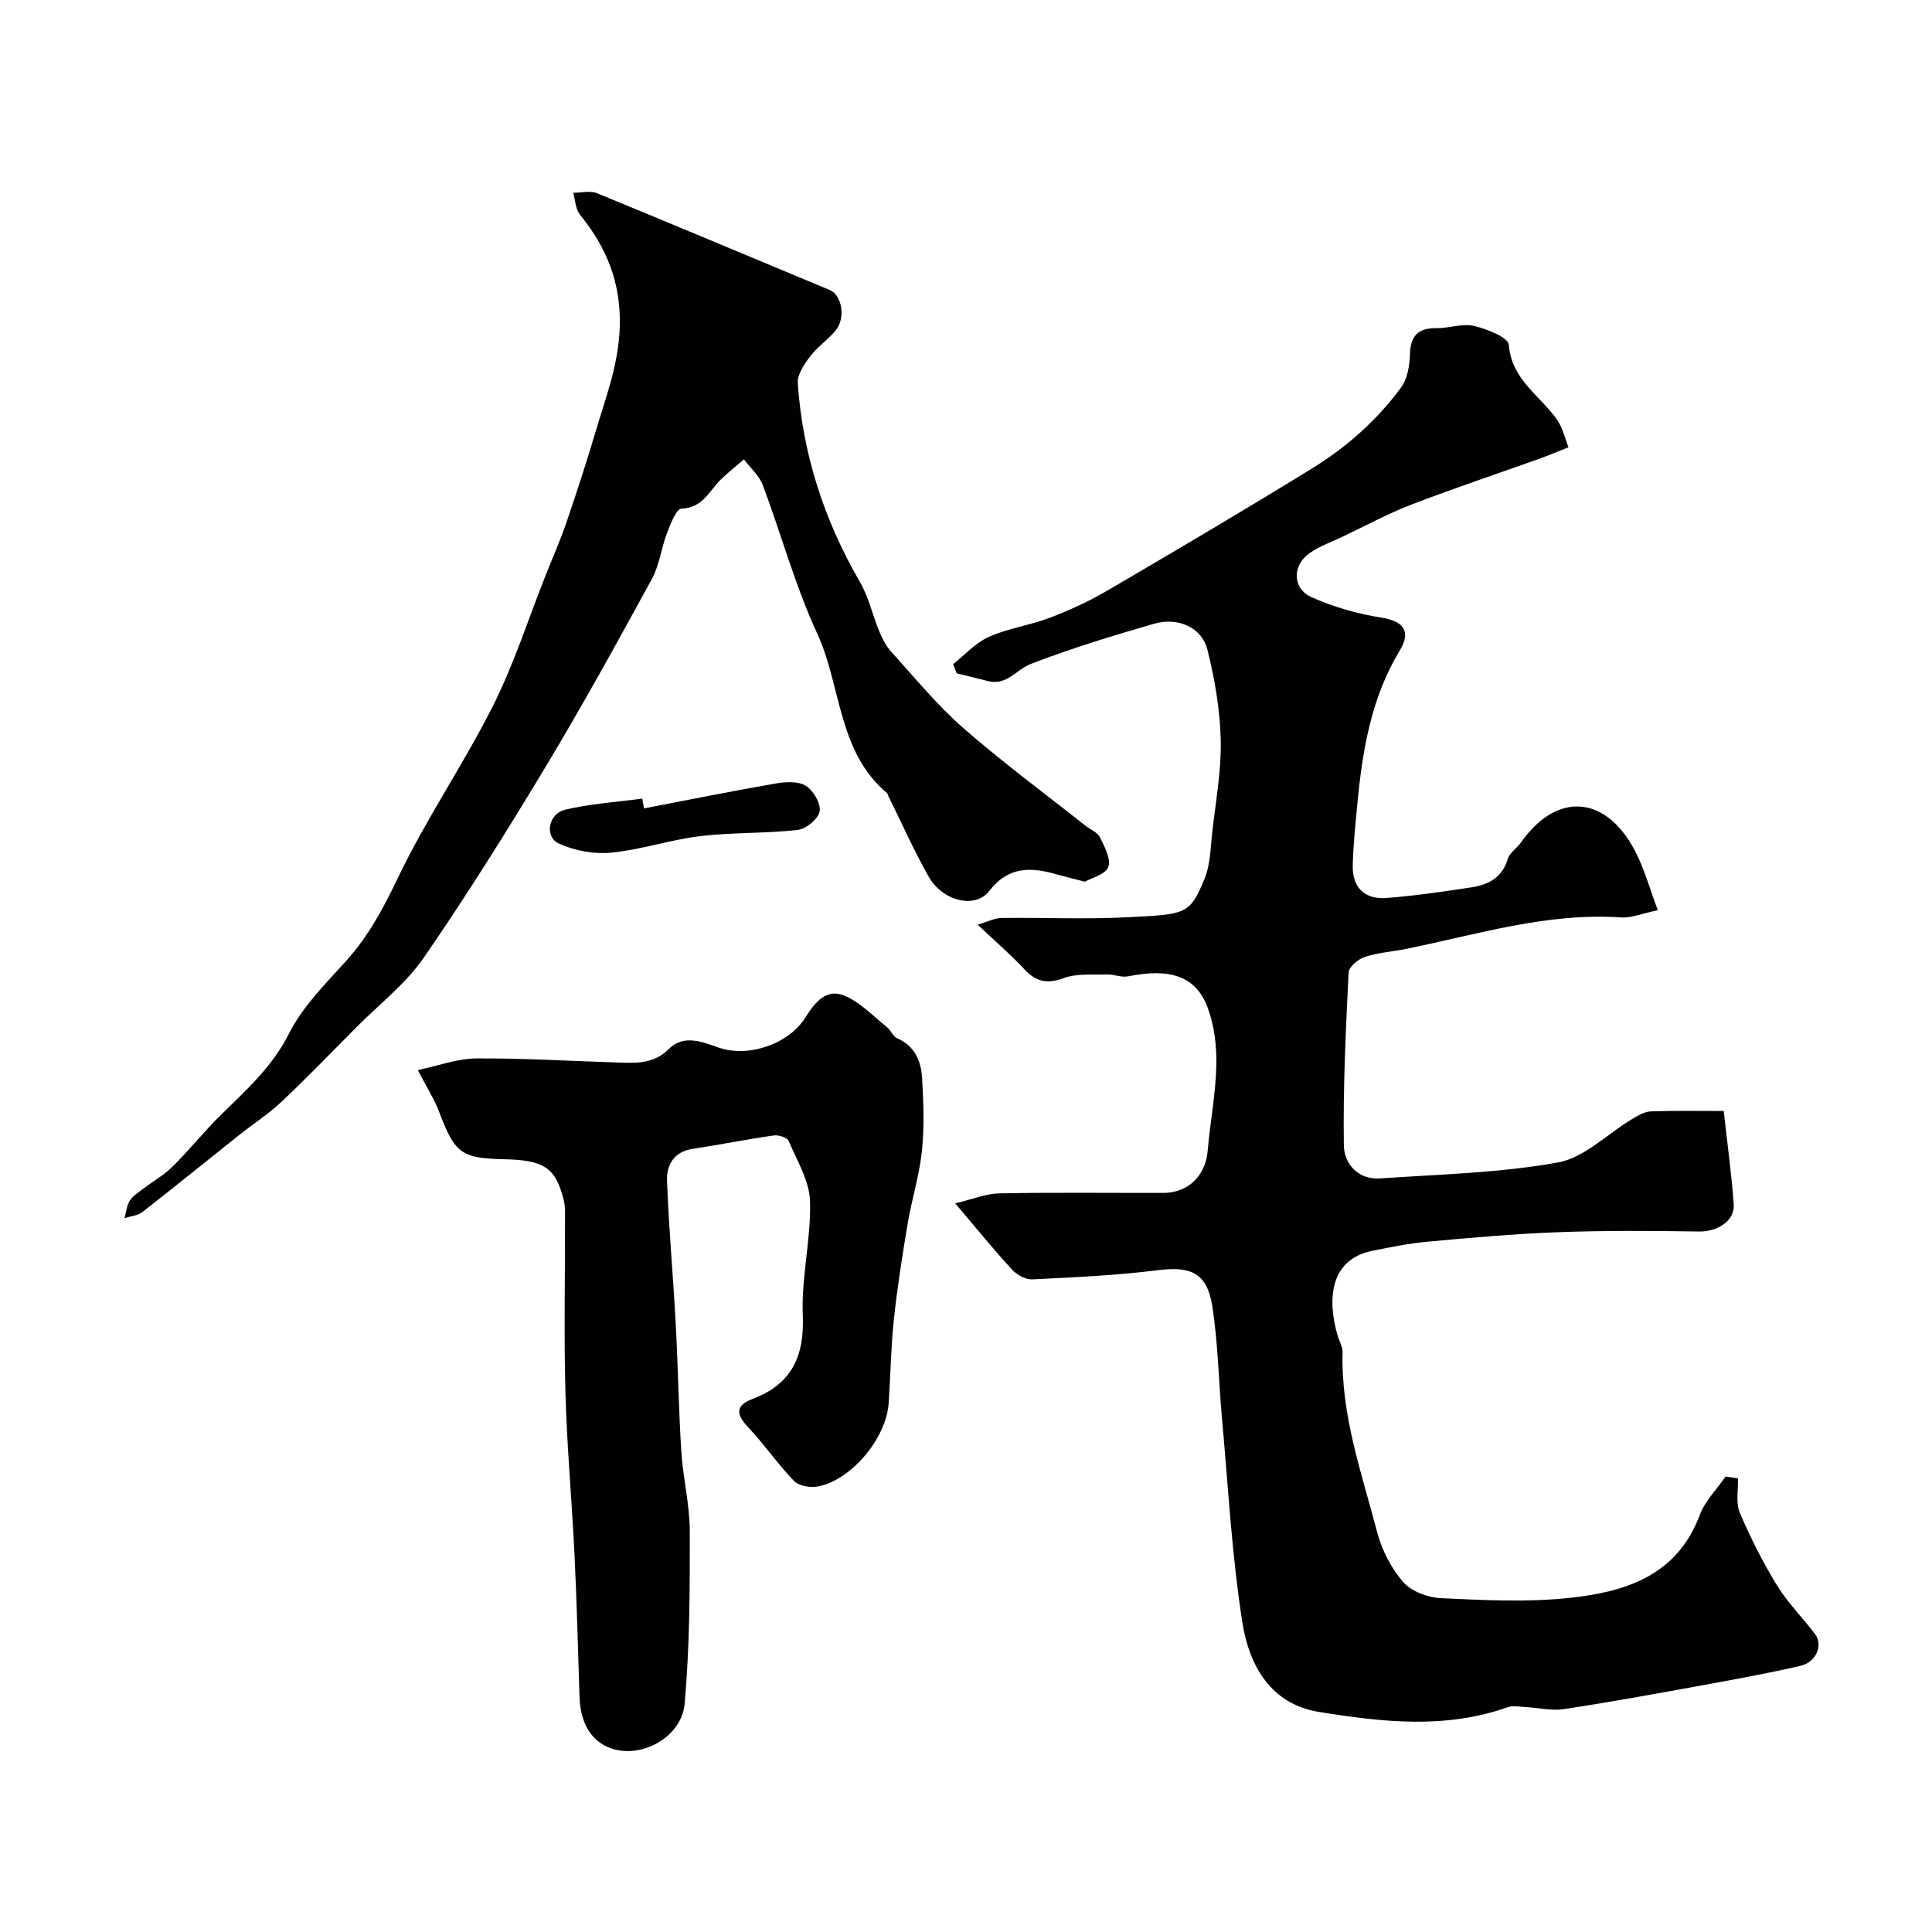
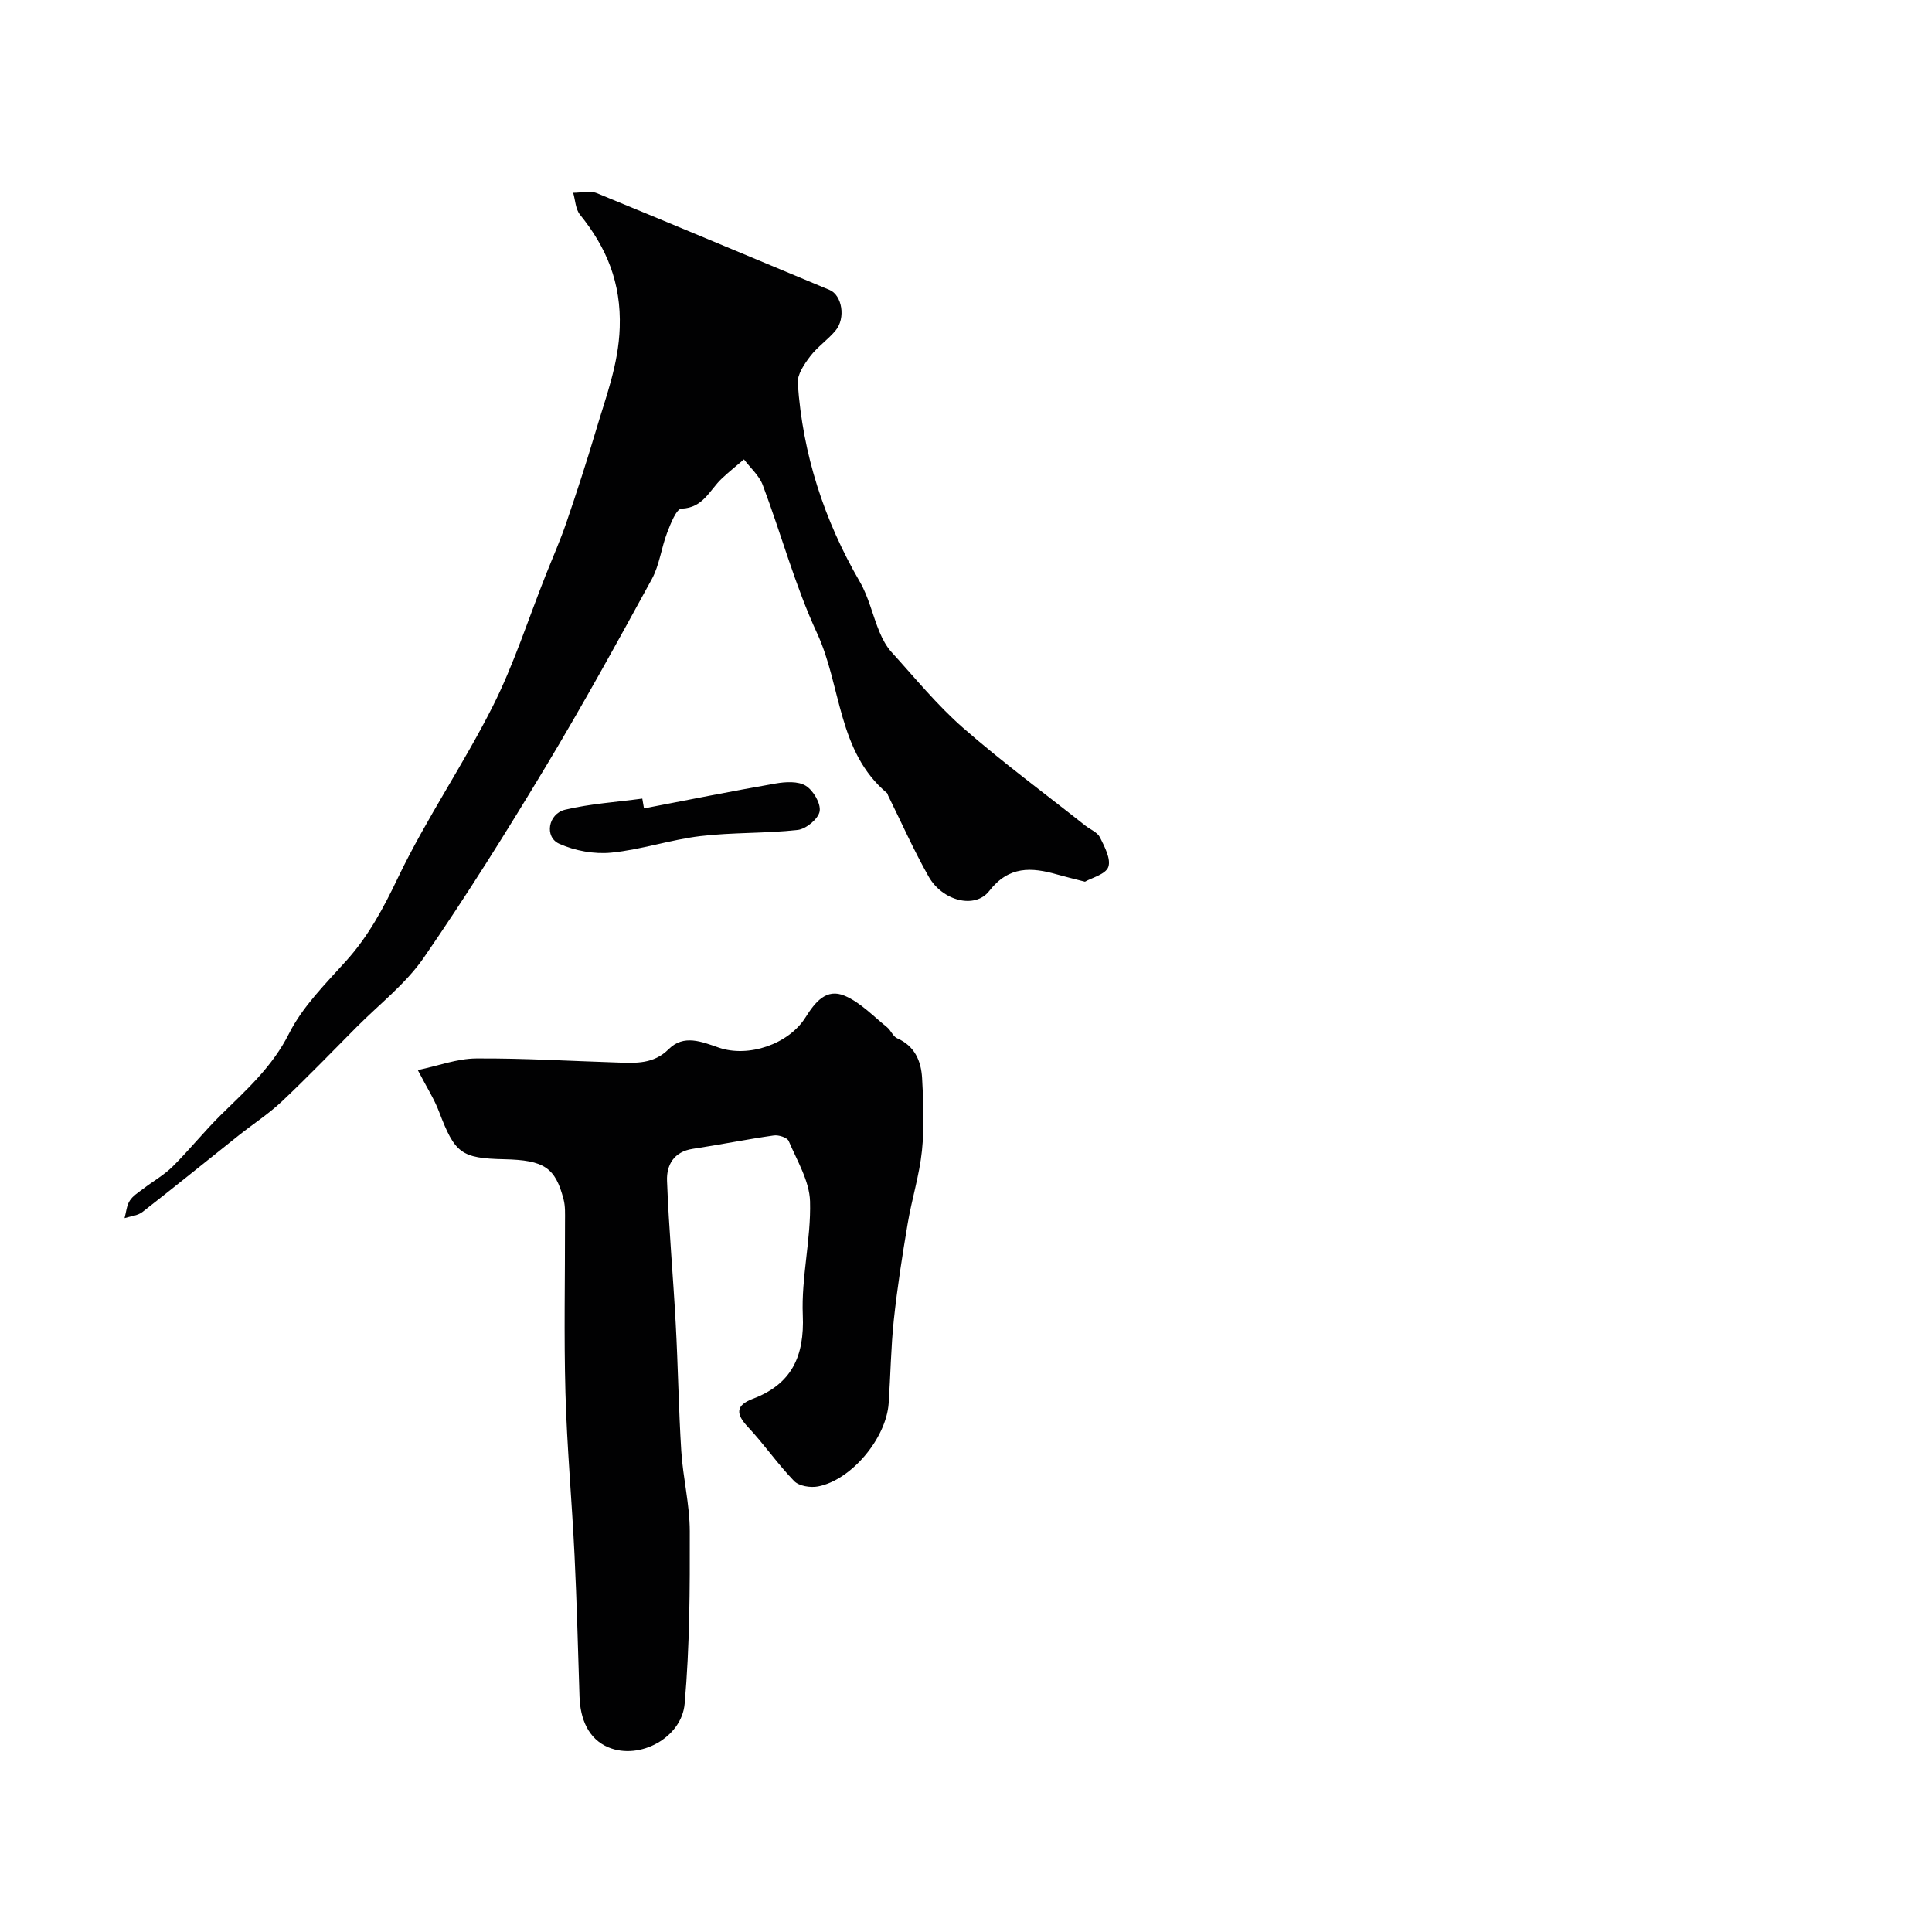
<svg xmlns="http://www.w3.org/2000/svg" enable-background="new 0 0 400 400" viewBox="0 0 400 400">
  <g fill="#010102">
-     <path d="m359.82 306.09c.09 2.39-.48 5.06.39 7.11 2.21 5.2 4.79 10.29 7.74 15.1 2.21 3.6 5.31 6.65 7.86 10.06 1.68 2.26.2 5.79-3.03 6.53-6.82 1.57-13.71 2.83-20.6 4.08-9.45 1.72-18.91 3.45-28.41 4.89-2.53.38-5.22-.29-7.84-.42-1.27-.07-2.67-.37-3.81.03-12.92 4.58-26.04 3.06-39.03.97-10.03-1.61-14.47-9.67-15.85-18.41-2.2-13.92-2.94-28.06-4.22-42.12-.72-7.85-.82-15.78-2.04-23.54-1.08-6.85-4.48-8.23-11.14-7.4-8.64 1.08-17.38 1.48-26.09 1.91-1.38.07-3.19-.9-4.17-1.97-3.76-4.08-7.26-8.41-11.82-13.77 3.76-.89 6.43-2.02 9.12-2.07 11.33-.21 22.66-.07 33.99-.09 5.17-.01 8.74-3.6 9.17-8.74.5-5.87 1.65-11.71 1.79-17.58.1-4-.4-8.27-1.78-12-2.43-6.56-7.75-8.28-16.49-6.52-1.37.28-2.91-.43-4.36-.39-3 .09-6.23-.24-8.94.75-3.46 1.27-5.74.79-8.18-1.83-2.78-3-5.91-5.67-9.66-9.22 1.94-.57 3.43-1.37 4.93-1.39 8.69-.12 17.41.3 26.08-.15 12.16-.63 12.87-.51 15.96-7.97 1.21-2.92 1.22-6.38 1.59-9.61.71-6.35 1.9-12.73 1.76-19.08-.14-6.29-1.23-12.66-2.77-18.78-1.15-4.57-6.09-6.76-11.04-5.33-8.59 2.49-17.18 5.1-25.51 8.32-2.96 1.14-5.01 4.58-8.93 3.54-2.13-.57-4.28-1.06-6.41-1.59-.25-.63-.51-1.27-.76-1.9 2.46-1.94 4.67-4.44 7.45-5.67 3.97-1.77 8.44-2.37 12.53-3.92 4.05-1.54 8.04-3.36 11.78-5.54 14.22-8.31 28.4-16.68 42.43-25.31 7.21-4.43 13.59-10.04 18.6-16.9 1.32-1.8 1.73-4.55 1.81-6.9.13-3.81 1.74-5.37 5.49-5.33 2.6.03 5.35-1.02 7.77-.46 2.67.62 7.08 2.37 7.2 3.9.57 7.32 6.58 10.56 10.07 15.63 1.11 1.62 1.54 3.72 2.29 5.59-2.02.8-4.01 1.65-6.05 2.38-8.85 3.17-17.77 6.14-26.53 9.51-4.8 1.85-9.36 4.33-14.03 6.55-2.33 1.11-4.83 1.99-6.94 3.44-3.66 2.51-3.67 7.35.3 9.13 4.55 2.04 9.52 3.48 14.45 4.25 4.59.72 6.31 2.78 3.87 6.81-5.9 9.75-7.72 20.58-8.77 31.64-.41 4.26-.85 8.52-.97 12.79-.13 4.57 2.38 7.16 6.96 6.82 5.86-.44 11.7-1.32 17.52-2.19 3.52-.53 6.44-1.95 7.6-5.86.39-1.31 1.91-2.25 2.76-3.46 7.36-10.46 17.43-9.87 23.54 1.64 1.97 3.71 3.08 7.89 4.79 12.4-3.46.72-5.54 1.63-7.53 1.5-15.34-1.06-29.81 3.51-44.54 6.5-2.87.58-5.86.77-8.62 1.68-1.37.45-3.29 2.06-3.34 3.23-.58 11.92-1.16 23.85-.98 35.78.05 3.77 2.92 7.16 7.52 6.84 12.29-.85 24.72-1.13 36.79-3.3 5.47-.98 10.23-5.91 15.35-8.98 1.2-.72 2.57-1.55 3.89-1.6 5.17-.18 10.36-.08 15.1-.08.73 6.62 1.61 12.95 2.07 19.31.25 3.45-3.38 5.7-7.17 5.64-9.68-.15-19.38-.22-29.06.14-9.05.33-18.08 1.14-27.1 1.96-3.87.35-7.72 1.13-11.54 1.91-8.86 1.8-9.25 10.19-7.18 17.41.35 1.22 1.1 2.44 1.07 3.65-.35 12.93 3.95 24.97 7.16 37.19.97 3.69 2.89 7.44 5.37 10.3 1.69 1.95 5.07 3.22 7.77 3.35 8.84.41 17.79.89 26.54-.04 11.52-1.22 22.34-4.47 27.09-17.14 1.09-2.93 3.54-5.35 5.36-8 .83.11 1.69.25 2.56.39z" />
    <path d="m86.5 221.55c4.23-.89 8.15-2.38 12.07-2.41 9.76-.07 19.52.54 29.28.84 3.79.12 7.46.36 10.61-2.78 3.1-3.08 6.79-1.54 10.37-.3 6.14 2.11 14.43-.71 17.92-6.23 2-3.17 4.31-6.15 8.18-4.49 3.24 1.39 5.88 4.22 8.72 6.49.8.64 1.23 1.91 2.09 2.29 3.67 1.6 4.97 4.74 5.17 8.24.29 5.01.48 10.08-.03 15.05-.53 5.08-2.11 10.05-2.96 15.11-1.11 6.6-2.15 13.22-2.86 19.88-.61 5.73-.68 11.52-1.07 17.28-.5 7.26-7.73 15.93-14.66 17.24-1.55.29-3.91-.09-4.91-1.12-3.41-3.52-6.21-7.62-9.57-11.2-2.54-2.7-2.56-4.48 1.01-5.83 8.05-3.05 10.71-8.79 10.35-17.33-.33-7.81 1.72-15.71 1.5-23.54-.12-4.22-2.68-8.42-4.42-12.51-.31-.72-2.08-1.29-3.07-1.15-5.62.8-11.19 1.93-16.81 2.78-3.9.59-5.43 3.35-5.31 6.6.37 9.87 1.27 19.73 1.8 29.6.48 8.78.6 17.59 1.15 26.36.35 5.55 1.75 11.06 1.76 16.6.03 11.91-.01 23.87-1.06 35.72-.62 7.04-9.29 11.71-15.76 9.04-4.2-1.74-5.86-5.91-6.01-10.51-.31-9.76-.56-19.53-1.03-29.29-.54-11.2-1.57-22.39-1.88-33.59-.33-11.85-.07-23.72-.09-35.58 0-1.49.08-3.04-.29-4.46-1.7-6.63-4.04-8.16-12.3-8.34-8.92-.2-10.2-1.21-13.48-9.82-.96-2.57-2.48-4.92-4.41-8.64z" />
    <path d="m224.63 182.55c-2.6-.67-4.17-1.05-5.73-1.49-5.34-1.53-10.03-1.82-14.1 3.42-2.95 3.79-9.68 2.06-12.54-3-3.08-5.45-5.63-11.2-8.41-16.82-.07-.15-.08-.35-.19-.45-10.27-8.61-9.43-22.16-14.49-33.1-4.56-9.85-7.41-20.49-11.25-30.69-.75-1.98-2.57-3.55-3.89-5.31-1.54 1.32-3.13 2.59-4.6 3.98-2.52 2.37-3.83 6.06-8.33 6.22-1.07.04-2.27 3.14-2.98 4.99-1.21 3.15-1.58 6.7-3.18 9.62-7.12 13.03-14.29 26.06-21.94 38.78-8.06 13.4-16.37 26.68-25.24 39.55-3.72 5.4-9.17 9.61-13.87 14.33-5.15 5.18-10.22 10.45-15.53 15.46-2.73 2.57-5.92 4.64-8.87 6.98-6.67 5.3-13.28 10.68-20 15.91-.97.76-2.45.87-3.7 1.27.33-1.21.42-2.58 1.07-3.6.63-1.01 1.79-1.71 2.78-2.47 2.03-1.56 4.32-2.84 6.12-4.63 3.45-3.42 6.49-7.24 9.95-10.65 5.26-5.17 10.65-9.94 14.13-16.87 2.81-5.58 7.54-10.28 11.81-15.02 4.66-5.16 7.76-10.99 10.76-17.27 5.82-12.16 13.54-23.41 19.61-35.46 4.39-8.72 7.38-18.14 11-27.25 1.43-3.6 3-7.15 4.25-10.81 2.15-6.29 4.21-12.62 6.1-18.99 2.07-7 4.68-13.69 4.94-21.35.31-9.27-2.7-16.55-8.24-23.4-.92-1.14-.96-3-1.4-4.52 1.65.01 3.51-.49 4.92.09 16.09 6.59 32.11 13.36 48.17 20.03 2.55 1.06 3.42 5.81 1.21 8.44-1.59 1.9-3.75 3.35-5.24 5.32-1.22 1.61-2.69 3.75-2.56 5.55 1.01 14.7 5.45 28.36 12.86 41.13 1.84 3.18 2.64 6.96 4.07 10.39.62 1.48 1.42 2.99 2.49 4.16 4.84 5.32 9.42 10.96 14.8 15.67 8.13 7.11 16.85 13.54 25.32 20.25 1.02.81 2.5 1.37 3.02 2.42.96 1.94 2.32 4.49 1.73 6.15-.56 1.52-3.44 2.23-4.83 3.04z" />
    <path d="m133.33 167.37c9.07-1.74 18.13-3.57 27.23-5.15 2.05-.36 4.67-.52 6.26.46 1.56.96 3.15 3.66 2.88 5.29-.26 1.55-2.8 3.66-4.53 3.86-6.69.75-13.5.48-20.18 1.28-6.19.74-12.23 2.81-18.42 3.42-3.54.35-7.54-.38-10.79-1.84-3.11-1.39-2.31-6.21 1.23-7.05 5.21-1.24 10.64-1.58 15.97-2.3.12.67.24 1.35.35 2.03z" />
  </g>
</svg>